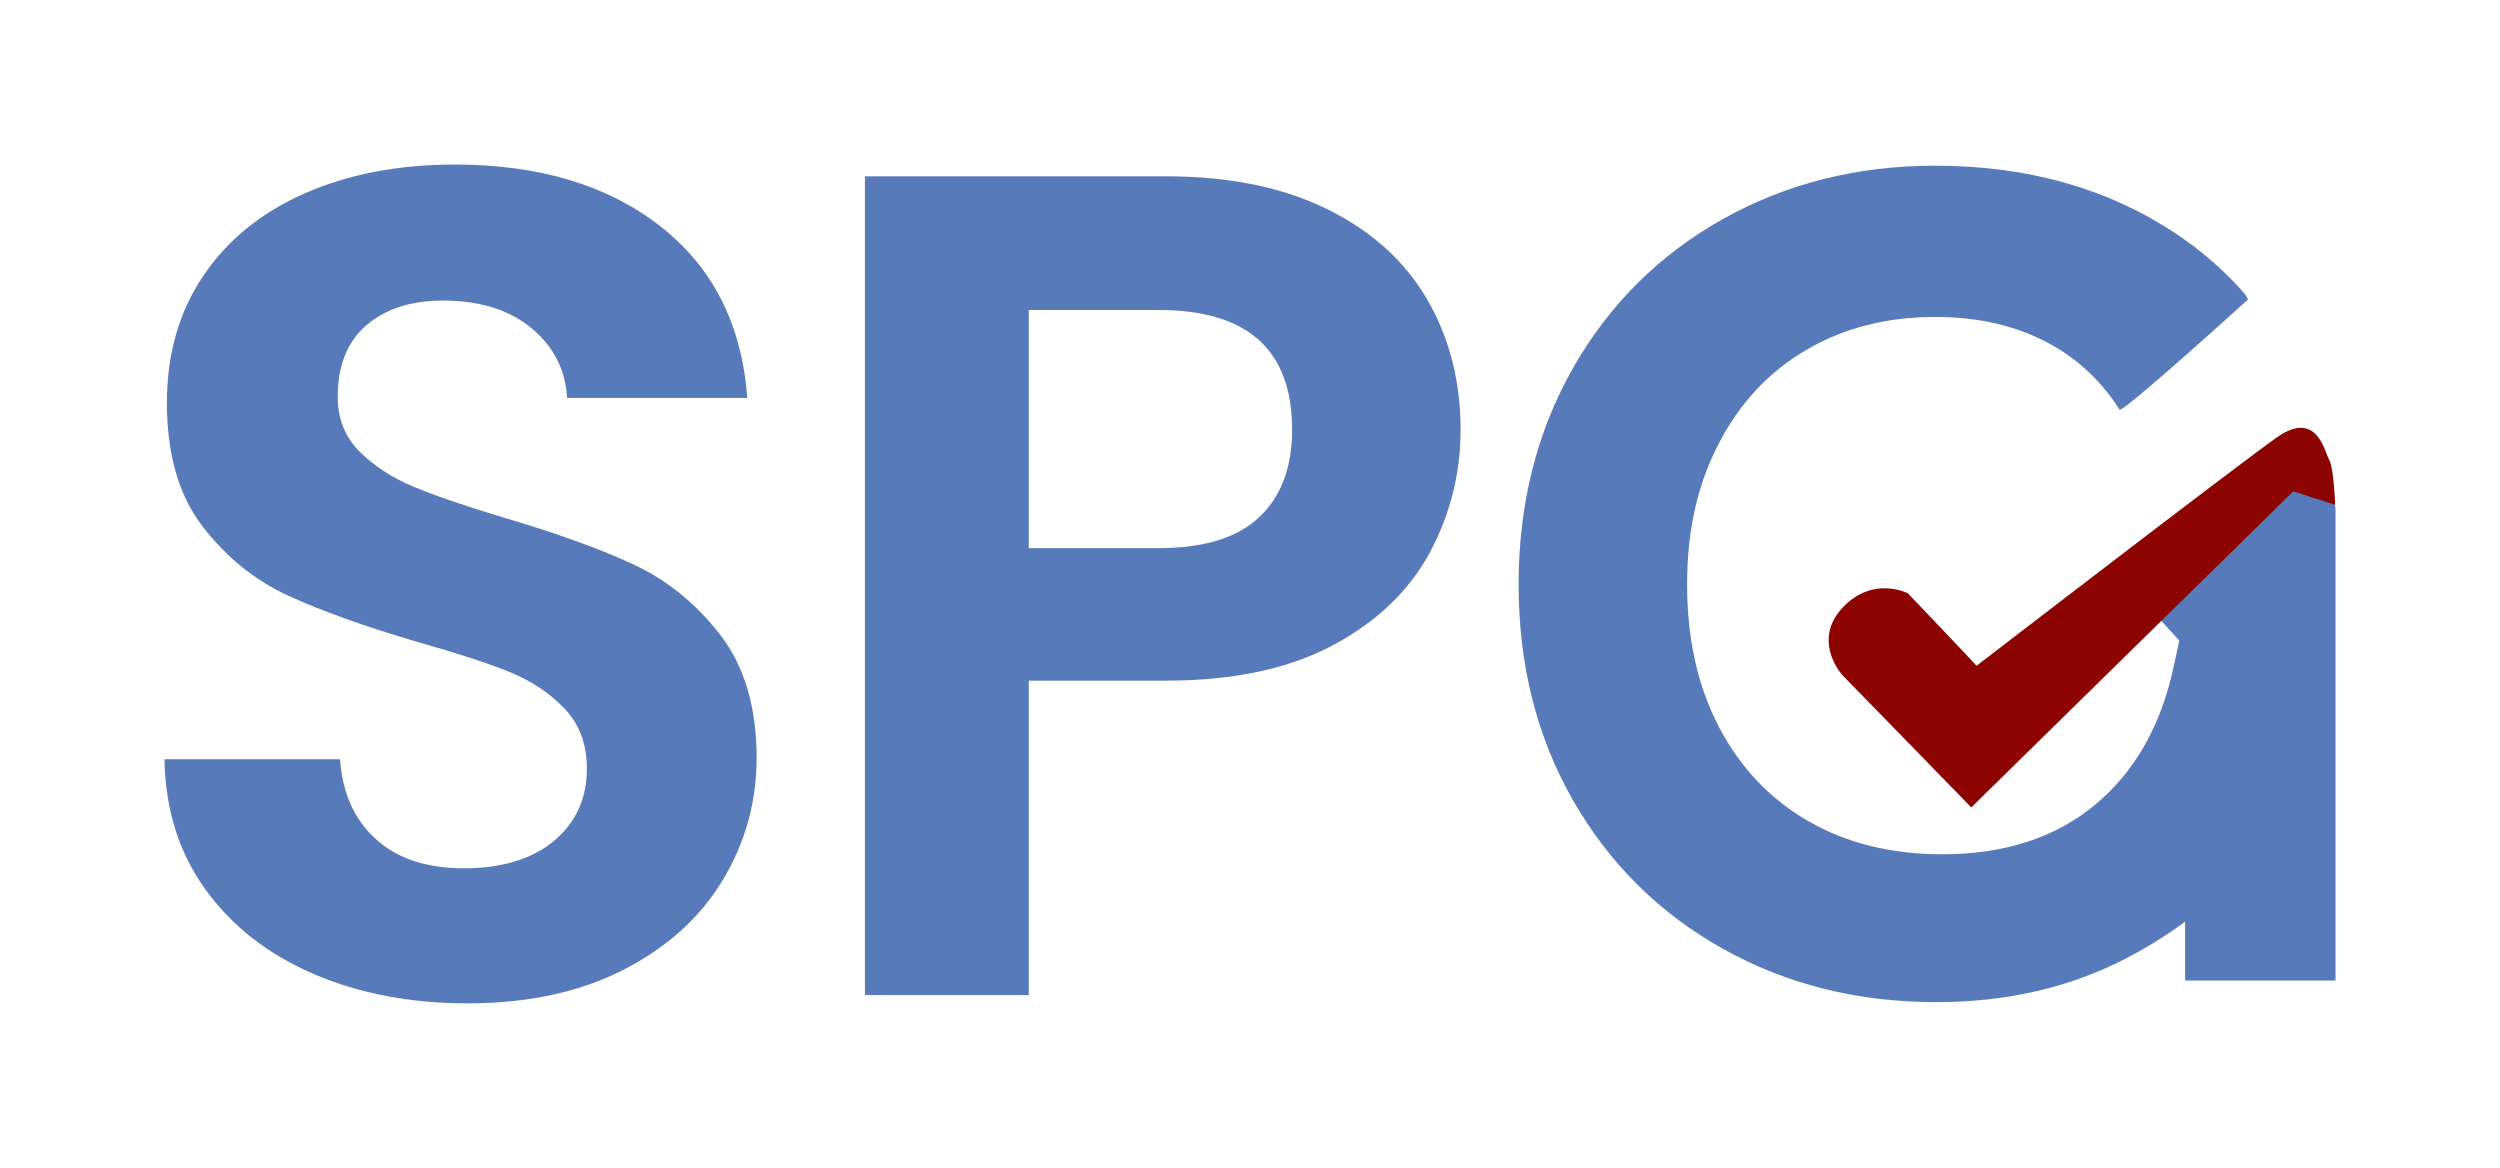
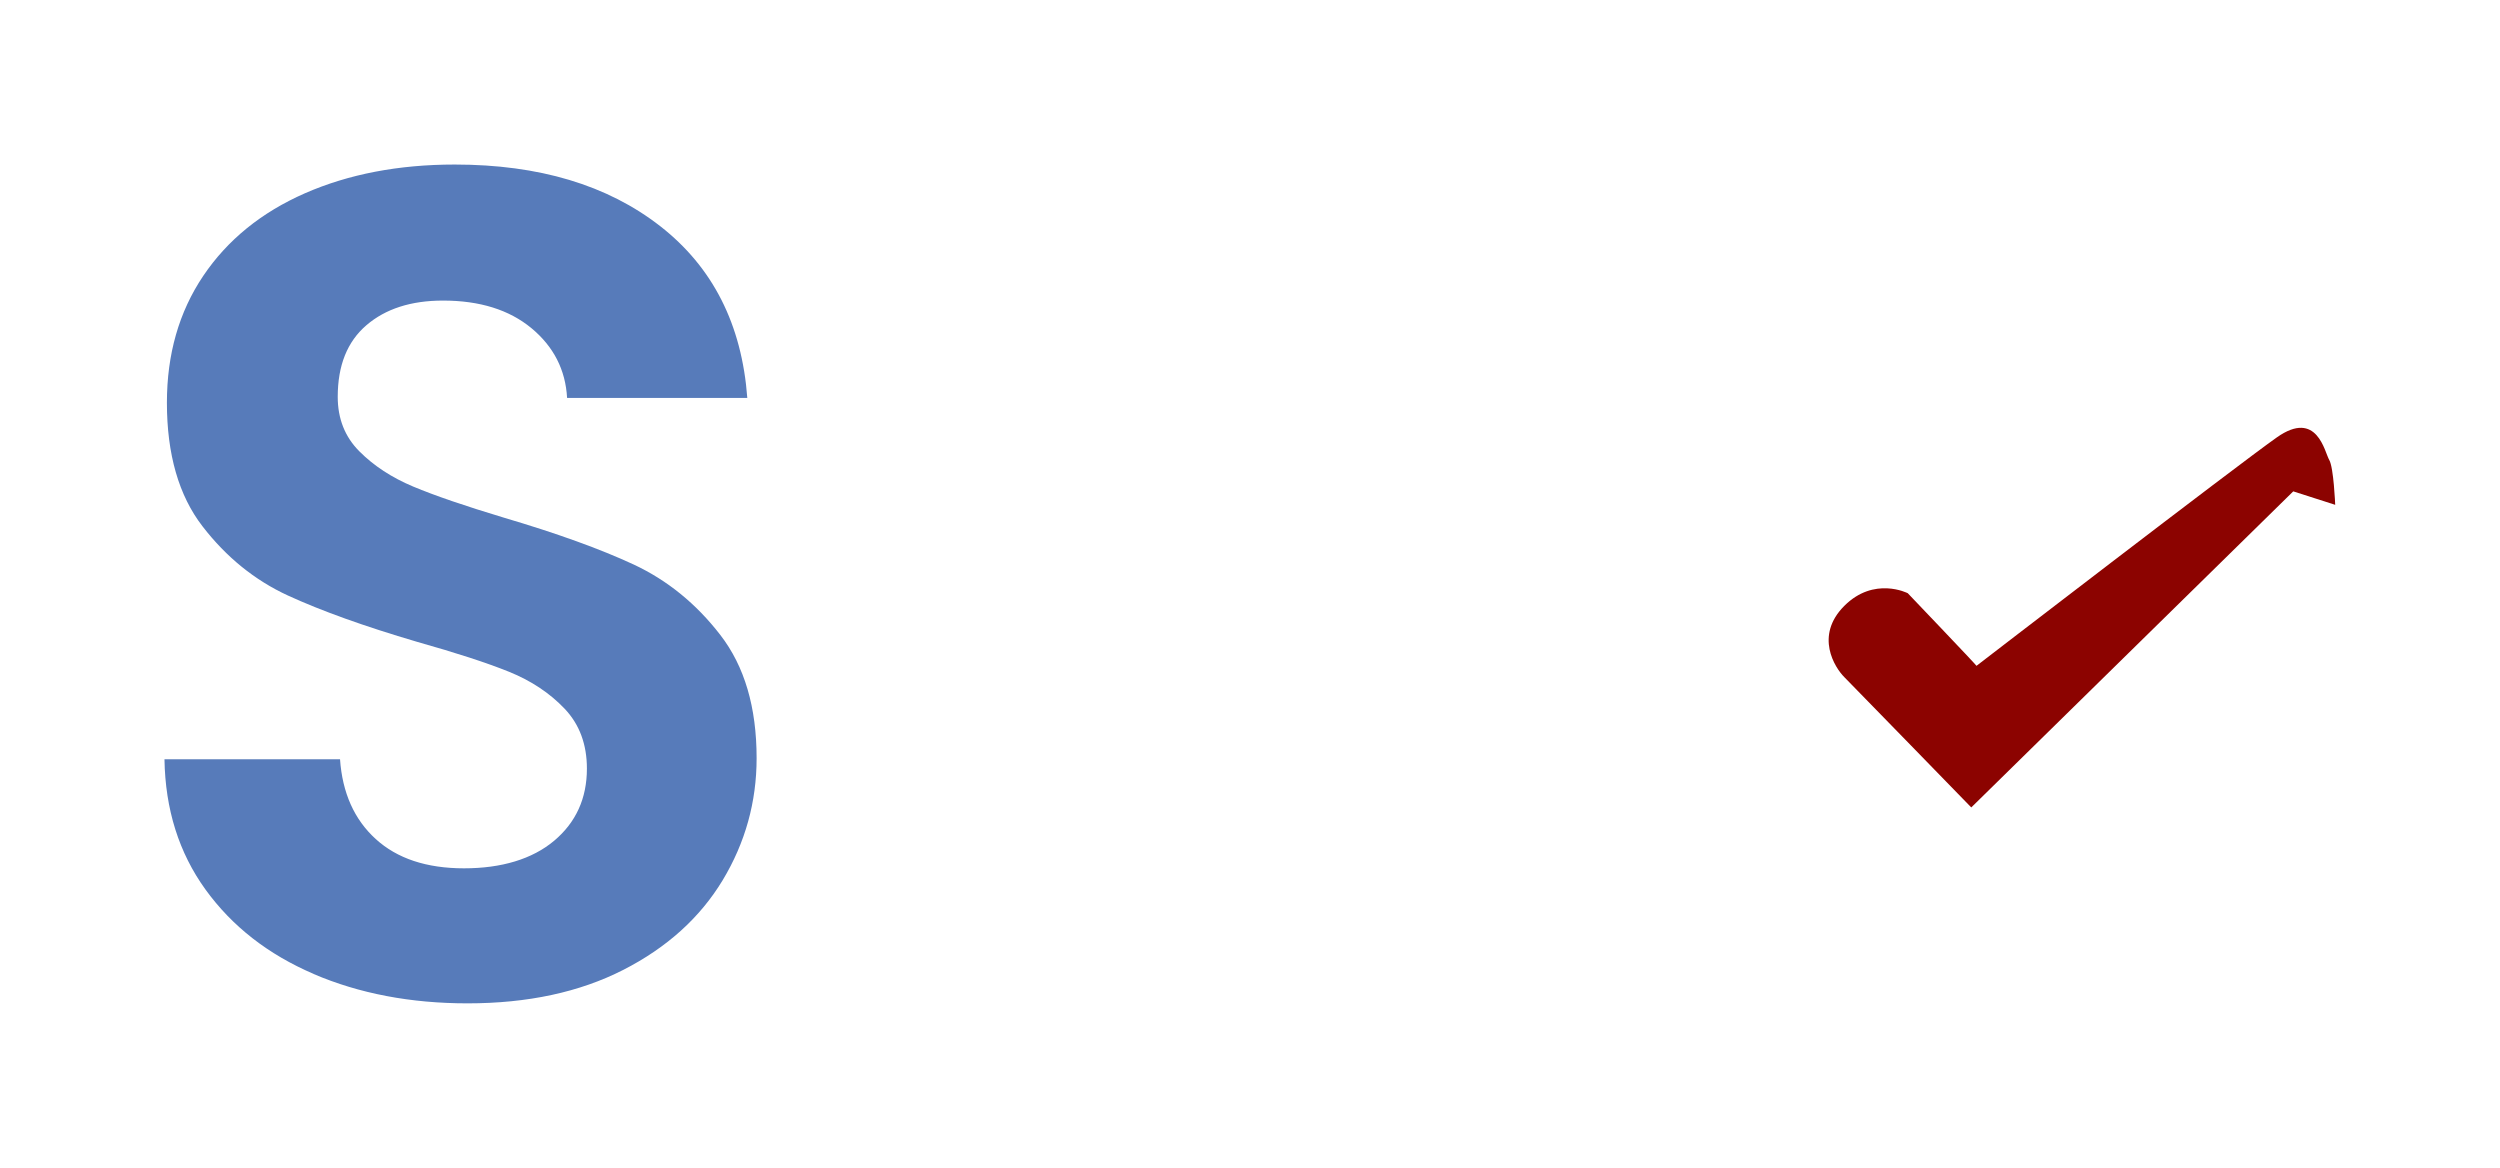
<svg xmlns="http://www.w3.org/2000/svg" width="152" height="71" viewBox="0 0 152 71" fill="none">
  <path d="M19.075 59.217C16.3 58.029 14.107 56.316 12.492 54.081C10.877 51.845 10.049 49.207 10 46.163H20.674C20.817 48.209 21.539 49.824 22.842 51.011C24.146 52.199 25.937 52.794 28.212 52.794C30.487 52.794 32.36 52.236 33.692 51.118C35.02 50 35.684 48.538 35.684 46.73C35.684 45.259 35.233 44.042 34.332 43.093C33.43 42.144 32.303 41.392 30.954 40.846C29.601 40.299 27.741 39.695 25.367 39.026C22.141 38.076 19.522 37.135 17.505 36.207C15.489 35.278 13.759 33.877 12.312 31.999C10.869 30.13 10.148 27.619 10.148 24.484C10.148 21.538 10.881 18.97 12.353 16.78C13.824 14.594 15.886 12.917 18.542 11.75C21.198 10.588 24.236 10.004 27.65 10.004C32.774 10.004 36.934 11.253 40.136 13.747C43.337 16.241 45.104 19.726 45.436 24.196H34.479C34.385 22.483 33.659 21.07 32.311 19.952C30.958 18.834 29.167 18.275 26.937 18.275C24.99 18.275 23.436 18.777 22.276 19.775C21.112 20.774 20.534 22.224 20.534 24.127C20.534 25.458 20.973 26.563 21.85 27.442C22.727 28.322 23.818 29.037 25.121 29.583C26.425 30.13 28.261 30.758 30.634 31.473C33.86 32.427 36.492 33.376 38.533 34.325C40.57 35.278 42.329 36.704 43.796 38.606C45.268 40.509 46.002 43.003 46.002 46.097C46.002 48.76 45.313 51.233 43.94 53.514C42.562 55.794 40.55 57.614 37.894 58.97C35.237 60.326 32.081 61.004 28.429 61.004C24.965 61.004 21.846 60.408 19.071 59.221L19.075 59.217Z" fill="#577BBA" />
-   <path d="M86.922 33.61C85.663 35.94 83.696 37.818 81.015 39.243C78.334 40.669 74.957 41.384 70.874 41.384H62.549V60.499H52.589V10.719H70.874C74.715 10.719 77.99 11.385 80.691 12.716C83.397 14.047 85.421 15.88 86.774 18.21C88.127 20.539 88.803 23.177 88.803 26.128C88.803 28.79 88.172 31.288 86.918 33.618L86.922 33.61ZM76.568 31.436C77.896 30.179 78.56 28.404 78.56 26.123C78.56 21.275 75.855 18.847 70.448 18.847H62.549V33.326H70.448C73.198 33.326 75.24 32.698 76.568 31.436Z" fill="#577BBA" />
-   <path d="M141.943 30.66C141.943 30.66 141.943 30.656 141.943 30.651C141.893 30.311 141.25 29.337 141.25 29.337L140.127 29.731H139.885C139.528 29.731 139.192 29.879 138.954 30.142L131.22 37.546L132.503 38.947L132.175 40.455C131.416 44.067 129.826 46.886 127.408 48.907C124.989 50.929 121.882 51.94 118.086 51.94C115.004 51.94 112.299 51.274 109.975 49.943C107.65 48.612 105.835 46.709 104.531 44.236C103.228 41.762 102.576 38.861 102.576 35.533C102.576 32.205 103.215 29.448 104.498 26.974C105.777 24.5 107.556 22.598 109.835 21.267C112.11 19.935 114.721 19.27 117.66 19.27C120.316 19.27 122.64 19.816 124.633 20.909C126.371 21.863 127.781 23.194 128.867 24.907C129.027 25.158 136.68 18.206 136.68 18.206C136.68 18.206 136.569 17.967 136.475 17.86C135.257 16.463 133.847 15.231 132.24 14.171C128.121 11.442 123.255 10.074 117.66 10.074C112.918 10.074 108.614 11.155 104.748 13.32C100.883 15.486 97.846 18.501 95.64 22.376C93.435 26.251 92.332 30.639 92.332 35.537C92.332 40.435 93.435 44.807 95.64 48.661C97.846 52.511 100.883 55.519 104.748 57.684C108.614 59.849 112.942 60.93 117.734 60.93C122.005 60.93 125.858 60.039 129.297 58.255C130.568 57.594 131.753 56.854 132.855 56.036V59.615H142V30.997C142 30.882 141.98 30.771 141.951 30.664L141.943 30.66Z" fill="#577BBA" />
  <path d="M120.173 40.484C120.083 40.349 115.992 36.067 115.992 36.067C115.992 36.067 113.946 35.019 112.131 36.84C110.315 38.66 111.561 40.595 112.131 41.166C112.7 41.737 119.853 49.092 119.853 49.092L139.43 29.875L141.98 30.693C141.98 30.693 141.889 28.416 141.615 27.96C141.34 27.504 140.889 24.862 138.434 26.592C135.979 28.322 120.169 40.484 120.169 40.484H120.173Z" fill="#8C0300" />
</svg>